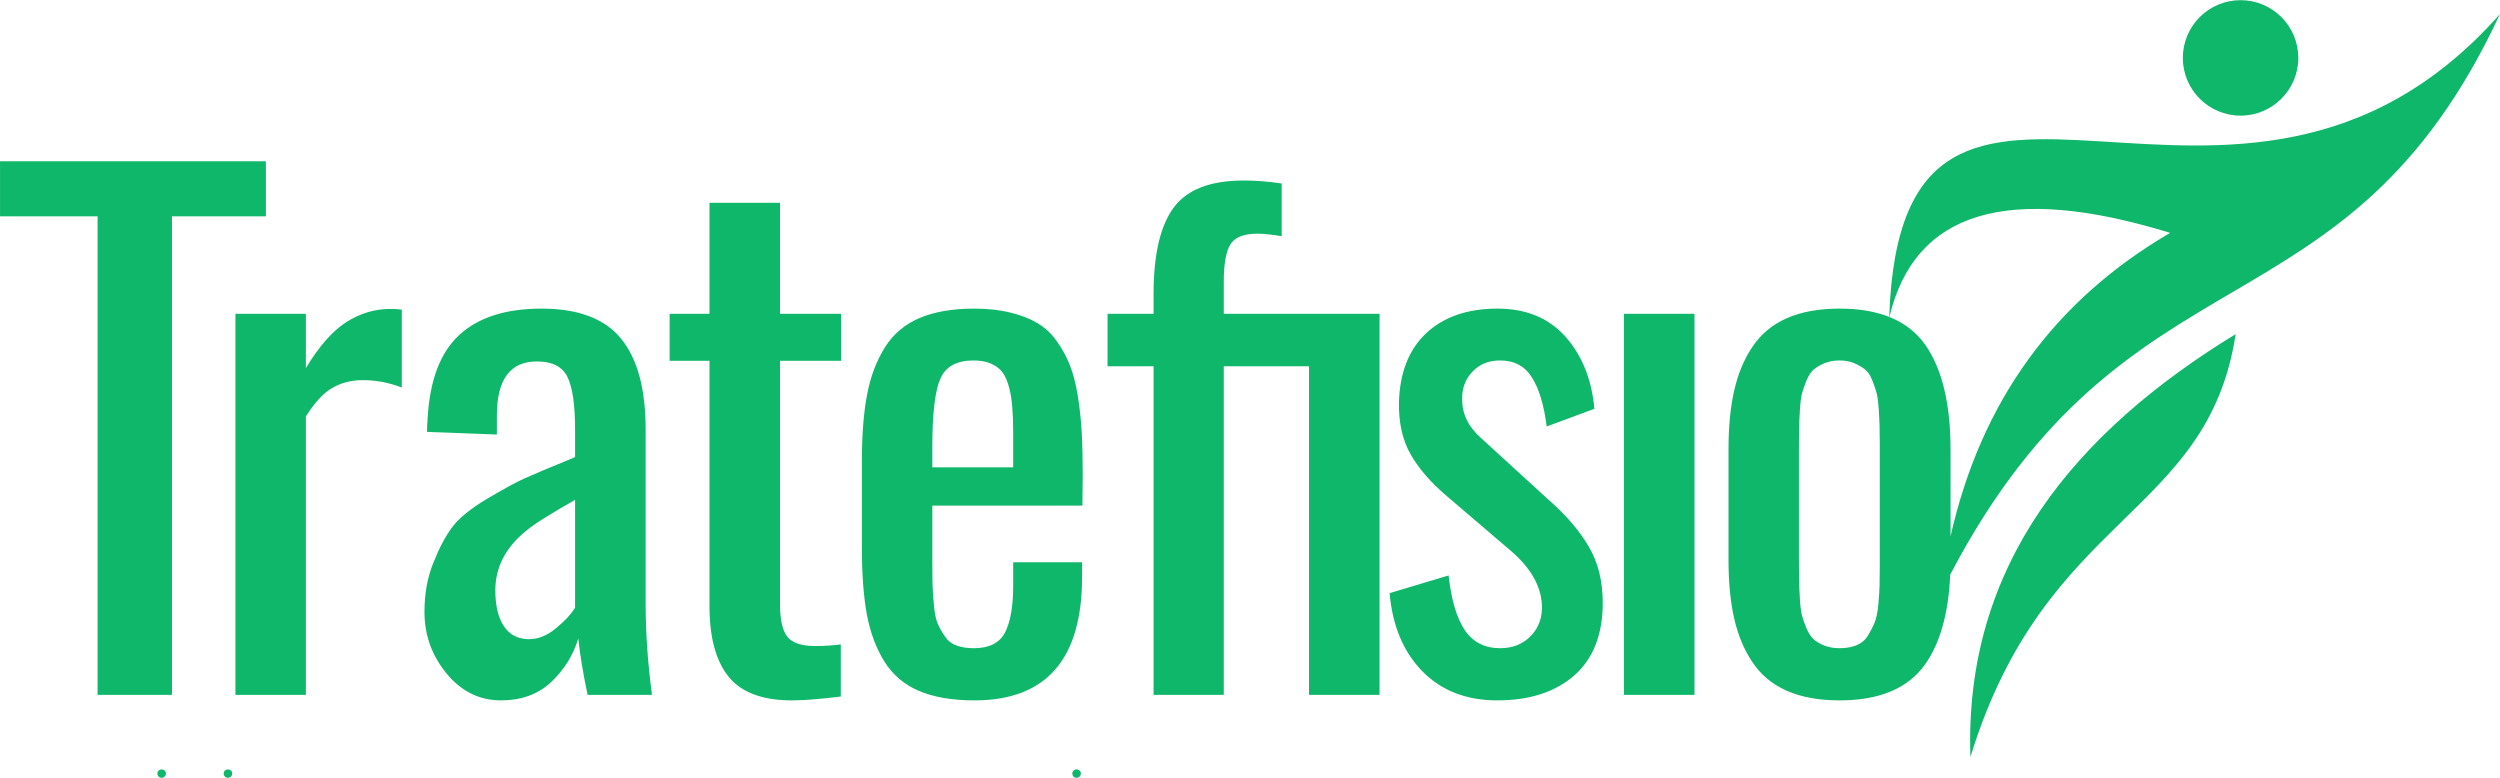
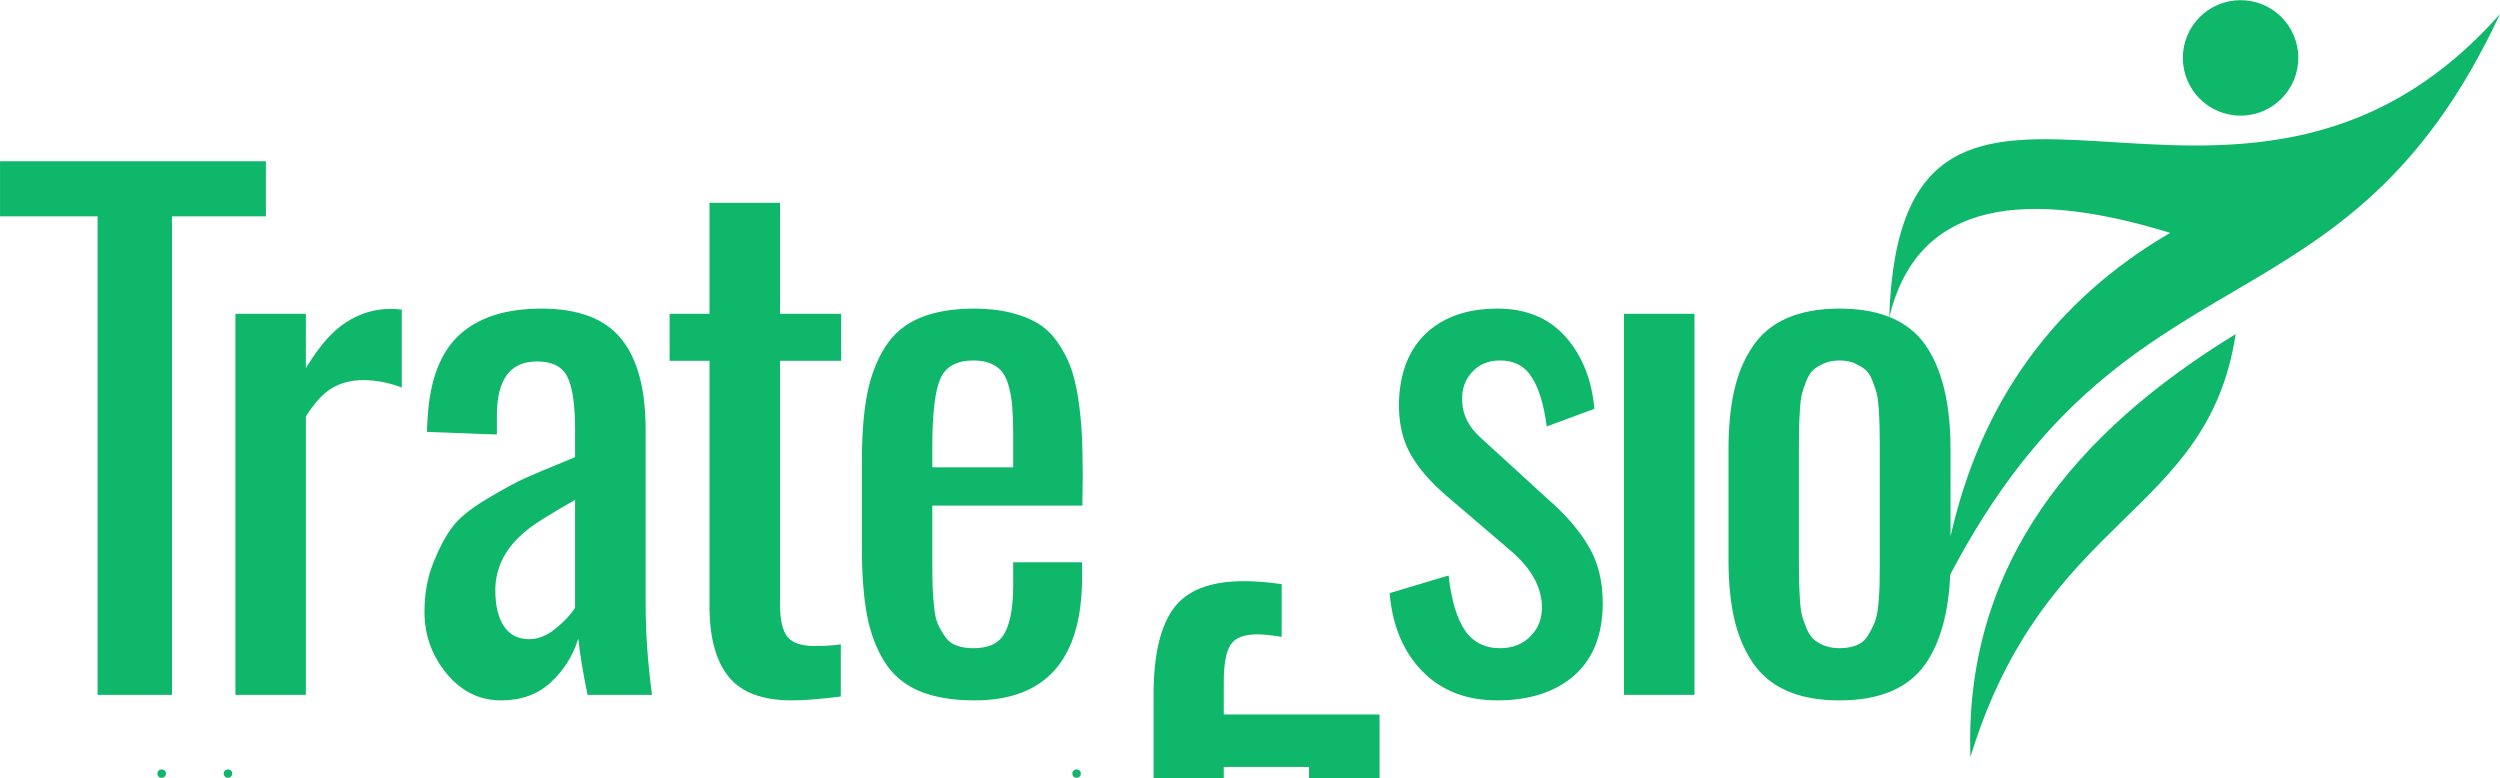
<svg xmlns="http://www.w3.org/2000/svg" xml:space="preserve" width="30.27mm" height="9.42mm" version="1.1" style="shape-rendering:geometricPrecision; text-rendering:geometricPrecision; image-rendering:optimizeQuality; fill-rule:evenodd; clip-rule:evenodd" viewBox="0 0 3027 942">
  <defs>
    <style type="text/css">
   
    .fil0 {fill:#0EB769;fill-rule:nonzero}
   
  </style>
  </defs>
  <g id="Camada_x0020_1">
-     <path class="fil0" d="M1396.74 841.37l0 -397.87 -55.73 0 0 -63.58 55.73 0 0 -23.68c0,-47.89 8.12,-82.74 24.21,-104.69 16.1,-21.95 44.43,-32.99 85,-32.99 14.24,0 29.54,1.2 45.89,3.59l0 63.85c-11.97,-1.99 -21.81,-3.06 -29.53,-3.06 -16.09,0 -27,4.26 -32.45,12.78 -5.46,8.64 -8.12,23.81 -8.12,45.62l0 38.58 188.63 0 0 461.45 -85.4 0 0 -397.87 -103.23 0 0 397.87 -85 0zm-1278.58 0l0 -579.44 -118.12 0 0 -66.65 321.91 0 0 66.65 -113.73 0 0 579.44 -90.06 0zm166.9 0l0 -461.45 85.27 0 0 65.84c15.96,-26.47 32.19,-44.96 48.95,-55.73 16.76,-10.65 34.46,-15.97 53.21,-15.97 5.19,0 9.84,0.27 13.97,0.8l0 94.32c-15.83,-5.99 -31.39,-8.92 -46.69,-8.92 -14.24,0 -26.87,3.19 -37.65,9.58 -10.77,6.25 -21.28,17.83 -31.79,34.45l0 337.08 -85.27 0zm321.6 6.65c-26.2,0 -48.15,-10.9 -65.98,-32.59 -17.82,-21.68 -26.73,-46.55 -26.73,-74.62 0,-21.82 3.59,-41.64 10.77,-59.46 7.05,-17.69 14.63,-32.06 22.75,-42.97 8.11,-10.91 22.08,-22.35 41.9,-34.19 19.82,-11.83 35.25,-20.21 46.16,-25.14 10.91,-4.92 30.06,-12.9 57.33,-24.08 1.6,-0.79 2.66,-1.33 3.46,-1.59l0 -33.12c0,-29.93 -3.06,-51.08 -9.18,-63.72 -6.12,-12.64 -18.49,-18.89 -37.11,-18.89 -32.32,0 -48.42,21.82 -48.42,65.44l0 23.02 -84.6 -3.19c0,-4.66 0.26,-10.38 0.79,-17.03 2.66,-46.03 15.57,-79.55 38.58,-100.56 23.15,-21.16 56.27,-31.66 99.37,-31.66 44.43,0 76.62,12.23 96.31,36.45 19.82,24.34 29.66,60.92 29.66,109.74l0 210.84c0,34.85 2.53,71.7 7.72,110.67l-77.95 0c-5.46,-25.67 -9.18,-48.42 -11.31,-68.24 -6.39,20.89 -17.56,38.45 -33.26,53.08 -15.7,14.5 -35.78,21.81 -60.26,21.81zm33.93 -74.09c10.9,0 21.67,-4.25 32.18,-12.9 10.51,-8.51 18.36,-16.9 23.55,-25.28l0 -130.49c-29.8,16.89 -49.62,29.26 -59.19,37.38 -25.01,20.22 -37.39,44.29 -37.39,72.1 0,18.62 3.46,33.25 10.51,43.63 6.92,10.37 17.16,15.56 30.34,15.56zm318.24 74.09c-35.11,0 -60.39,-9.31 -75.82,-27.66 -15.43,-18.5 -23.41,-46.03 -23.94,-82.61l0 -300.9 -48.29 0 0 -56.93 48.29 0 0 -134.36 85.4 0 0 134.36 73.96 0 0 56.93 -73.96 0 0 295.04c0,18.36 2.93,31.4 8.78,38.98 5.85,7.45 16.89,11.31 33.25,11.31 12.24,0 22.75,-0.67 31.53,-2l0 63.19c-24.88,3.06 -44.7,4.65 -59.2,4.65zm221.11 0c-27.01,0 -49.49,-3.85 -67.45,-11.57 -17.82,-7.58 -31.79,-19.55 -41.9,-35.78 -9.97,-16.23 -17.03,-35.25 -21.02,-56.94 -3.99,-21.68 -5.98,-48.42 -5.98,-80.07l0 -105.63c0,-31.92 2.12,-58.92 6.38,-80.87 4.26,-21.95 11.57,-40.84 21.68,-56.94 10.11,-15.96 24.08,-27.66 41.91,-35.25 17.69,-7.45 39.77,-11.3 65.98,-11.3 16.36,0 30.99,1.59 43.63,4.78 12.77,3.06 23.81,7.32 32.99,12.77 9.18,5.46 17.02,12.77 23.54,22.09 6.52,9.17 11.84,18.88 15.83,29.13 3.99,10.37 7.18,22.74 9.58,37.51 2.26,14.63 3.86,29.27 4.65,43.76 0.81,14.64 1.2,31.66 1.2,51.09l-0.39 37.38 -181.72 0 0 61.58c0,1.07 0,2.8 0,5.06 0,13.04 0.14,22.61 0.27,28.87 0.13,6.25 0.67,14.36 1.59,24.34 0.81,9.98 2.4,17.56 4.4,22.48 2.12,4.92 4.92,10.11 8.64,15.56 3.59,5.46 8.38,9.31 14.24,11.44 5.85,2.27 12.9,3.33 21.15,3.33 18.49,0 30.99,-6.25 37.64,-18.89 6.65,-12.64 9.98,-31.66 9.98,-57.07l0 -28.07 83.41 0 0 17.96c0,99.5 -43.5,149.25 -130.23,149.25zm-51.09 -282.14l97.91 0 0 -41.77c0,-12.24 -0.4,-22.48 -1.07,-30.72 -0.53,-8.38 -1.86,-16.37 -3.85,-24.21 -2,-7.72 -4.66,-13.84 -7.99,-18.36 -3.32,-4.39 -7.97,-7.85 -13.83,-10.51 -5.85,-2.53 -12.9,-3.86 -21.28,-3.86 -20.22,0 -33.66,7.32 -40.04,21.82 -6.52,14.5 -9.85,42.03 -9.85,82.61l0 25zm683.91 282.14c-37.38,0 -67.58,-11.84 -90.59,-35.25 -23.01,-23.54 -36.18,-55.07 -39.64,-94.58l71.43 -21.41c3.33,29.93 9.98,52.01 19.82,66.51 9.84,14.36 24.08,21.55 42.44,21.55 15.43,0 27.8,-4.92 37.51,-15.03 9.58,-9.98 13.97,-22.62 13.17,-37.92 -1.33,-22.87 -13.7,-44.43 -37.38,-64.78l-78.75 -67.31c-18.62,-15.96 -32.99,-32.45 -42.83,-49.75 -9.85,-17.29 -14.5,-38.31 -14.1,-62.92 1.06,-36.18 12.1,-64.11 33.12,-83.8 21.15,-19.69 49.75,-29.66 86.2,-29.66 34.85,0 62.25,11.44 82.47,34.18 20.09,22.75 31.66,51.75 34.86,87.13l-57.74 21.42c-3.32,-26.07 -9.31,-45.89 -17.96,-59.46 -8.51,-13.7 -21.41,-20.49 -38.57,-20.49 -13.7,0 -24.88,4.52 -33.52,13.71 -8.52,9.04 -12.64,20.21 -12.37,33.38 0,17.69 7.58,33.26 22.88,46.83l81.94 74.89c20.48,17.82 36.58,36.45 48.02,55.73 11.57,19.16 17.42,42.17 17.42,68.91 0,38.44 -11.57,67.71 -34.45,87.93 -23.01,20.08 -54.14,30.19 -93.38,30.19zm900.12 -847.81c38.6,0 69.9,31.3 69.9,69.9 0,38.61 -31.3,69.9 -69.9,69.9 -38.61,0 -69.9,-31.29 -69.9,-69.9 0,-38.6 31.29,-69.9 69.9,-69.9zm-327.07 916.34c-8.12,-233.51 128.03,-393.97 321.13,-512 -33.94,221.95 -230.74,216.42 -321.13,512zm-1082.34 25.24c-1.33,0 -2.52,-0.48 -3.55,-1.47 -1.03,-0.98 -1.53,-2.24 -1.53,-3.75 0,-1.49 0.53,-2.68 1.55,-3.6 1.06,-0.91 2.25,-1.37 3.53,-1.37 1.4,0 2.61,0.44 3.66,1.33 1.06,0.89 1.58,2.11 1.58,3.64 0,1.42 -0.52,2.65 -1.55,3.69 -1.01,1.03 -2.25,1.53 -3.69,1.53zm-1027.52 0c-1.33,0 -2.52,-0.48 -3.55,-1.47 -1.03,-0.98 -1.54,-2.24 -1.54,-3.75 0,-1.49 0.53,-2.68 1.56,-3.6 1.06,-0.91 2.25,-1.37 3.53,-1.37 1.39,0 2.61,0.44 3.66,1.33 1.05,0.89 1.58,2.11 1.58,3.64 0,1.42 -0.53,2.65 -1.55,3.69 -1.01,1.03 -2.25,1.53 -3.69,1.53zm-80.27 0c-1.33,0 -2.52,-0.48 -3.55,-1.47 -1.03,-0.98 -1.53,-2.24 -1.53,-3.75 0,-1.49 0.53,-2.68 1.56,-3.6 1.05,-0.91 2.24,-1.37 3.52,-1.37 1.4,0 2.61,0.44 3.66,1.33 1.06,0.89 1.59,2.11 1.59,3.64 0,1.42 -0.53,2.65 -1.56,3.69 -1.01,1.03 -2.25,1.53 -3.69,1.53zm2092.01 -557.98c18.18,7.27 32.6,18.44 43.3,33.49 20.48,29.13 30.72,71.43 30.72,126.77l0 105.39c36.79,-163.03 125.43,-285.53 265.93,-367.5 -196.12,-60.4 -309.43,-26.44 -339.95,101.85zm-60.33 464.21c-25.27,0 -46.69,-3.99 -64.12,-11.7 -17.55,-7.85 -31.39,-19.42 -41.5,-34.72 -10.24,-15.3 -17.56,-32.99 -22.08,-53.21 -4.52,-20.09 -6.78,-43.63 -6.78,-70.63l0 -133.69c0,-27.14 2.26,-50.68 6.78,-70.77 4.52,-20.22 11.84,-37.91 22.08,-53.21 10.11,-15.3 23.95,-26.87 41.5,-34.72 17.43,-7.72 38.85,-11.7 64.12,-11.7 23.27,0 43.3,3.36 60.12,10.05 14.89,-440.31 418.79,-4.37 739.46,-366.69 -186.58,400.82 -450.32,268.14 -665.61,678.7 -2.02,46.58 -12.14,82.77 -30.34,108.66 -20.62,29 -55.07,43.63 -103.63,43.63zm0 -63.18c7.72,0 14.5,-1.2 20.35,-3.46 5.85,-2.39 10.52,-6.25 13.84,-11.7 3.46,-5.46 6.12,-10.78 8.25,-15.84 1.99,-5.05 3.59,-12.23 4.52,-21.81 0.8,-9.45 1.33,-17.16 1.46,-23.01 0.14,-5.86 0.27,-14.5 0.27,-25.94l0 -144.47c0,-9.97 -0.13,-17.29 -0.27,-22.21 -0.13,-4.92 -0.4,-11.71 -0.93,-20.35 -0.53,-8.52 -1.33,-15.17 -2.53,-19.69 -1.19,-4.53 -2.92,-9.71 -5.32,-15.7 -2.26,-5.98 -5.18,-10.37 -8.77,-13.3 -3.46,-2.79 -7.86,-5.32 -13.05,-7.58 -5.18,-2.26 -11.17,-3.33 -17.95,-3.33 -6.65,0 -12.77,1.07 -18.09,3.33 -5.32,2.26 -9.58,4.79 -13.04,7.58 -3.33,2.93 -6.25,7.32 -8.78,13.3 -2.39,5.99 -4.25,11.17 -5.45,15.7 -1.2,4.52 -2,11.17 -2.53,19.69 -0.53,8.64 -0.8,15.43 -0.93,20.35 -0.13,4.92 -0.27,12.24 -0.27,22.21l0 144.47c0,9.97 0.14,17.29 0.27,22.34 0.13,4.93 0.4,11.58 0.93,20.22 0.53,8.52 1.33,15.17 2.53,19.69 1.2,4.52 3.06,9.71 5.45,15.57 2.53,5.85 5.45,10.24 8.78,13.3 3.46,2.92 7.72,5.45 13.04,7.58 5.32,2 11.44,3.06 18.22,3.06zm-261.06 56.53l0 -461.45 85.4 0 0 461.45 -85.4 0z" />
+     <path class="fil0" d="M1396.74 841.37c0,-47.89 8.12,-82.74 24.21,-104.69 16.1,-21.95 44.43,-32.99 85,-32.99 14.24,0 29.54,1.2 45.89,3.59l0 63.85c-11.97,-1.99 -21.81,-3.06 -29.53,-3.06 -16.09,0 -27,4.26 -32.45,12.78 -5.46,8.64 -8.12,23.81 -8.12,45.62l0 38.58 188.63 0 0 461.45 -85.4 0 0 -397.87 -103.23 0 0 397.87 -85 0zm-1278.58 0l0 -579.44 -118.12 0 0 -66.65 321.91 0 0 66.65 -113.73 0 0 579.44 -90.06 0zm166.9 0l0 -461.45 85.27 0 0 65.84c15.96,-26.47 32.19,-44.96 48.95,-55.73 16.76,-10.65 34.46,-15.97 53.21,-15.97 5.19,0 9.84,0.27 13.97,0.8l0 94.32c-15.83,-5.99 -31.39,-8.92 -46.69,-8.92 -14.24,0 -26.87,3.19 -37.65,9.58 -10.77,6.25 -21.28,17.83 -31.79,34.45l0 337.08 -85.27 0zm321.6 6.65c-26.2,0 -48.15,-10.9 -65.98,-32.59 -17.82,-21.68 -26.73,-46.55 -26.73,-74.62 0,-21.82 3.59,-41.64 10.77,-59.46 7.05,-17.69 14.63,-32.06 22.75,-42.97 8.11,-10.91 22.08,-22.35 41.9,-34.19 19.82,-11.83 35.25,-20.21 46.16,-25.14 10.91,-4.92 30.06,-12.9 57.33,-24.08 1.6,-0.79 2.66,-1.33 3.46,-1.59l0 -33.12c0,-29.93 -3.06,-51.08 -9.18,-63.72 -6.12,-12.64 -18.49,-18.89 -37.11,-18.89 -32.32,0 -48.42,21.82 -48.42,65.44l0 23.02 -84.6 -3.19c0,-4.66 0.26,-10.38 0.79,-17.03 2.66,-46.03 15.57,-79.55 38.58,-100.56 23.15,-21.16 56.27,-31.66 99.37,-31.66 44.43,0 76.62,12.23 96.31,36.45 19.82,24.34 29.66,60.92 29.66,109.74l0 210.84c0,34.85 2.53,71.7 7.72,110.67l-77.95 0c-5.46,-25.67 -9.18,-48.42 -11.31,-68.24 -6.39,20.89 -17.56,38.45 -33.26,53.08 -15.7,14.5 -35.78,21.81 -60.26,21.81zm33.93 -74.09c10.9,0 21.67,-4.25 32.18,-12.9 10.51,-8.51 18.36,-16.9 23.55,-25.28l0 -130.49c-29.8,16.89 -49.62,29.26 -59.19,37.38 -25.01,20.22 -37.39,44.29 -37.39,72.1 0,18.62 3.46,33.25 10.51,43.63 6.92,10.37 17.16,15.56 30.34,15.56zm318.24 74.09c-35.11,0 -60.39,-9.31 -75.82,-27.66 -15.43,-18.5 -23.41,-46.03 -23.94,-82.61l0 -300.9 -48.29 0 0 -56.93 48.29 0 0 -134.36 85.4 0 0 134.36 73.96 0 0 56.93 -73.96 0 0 295.04c0,18.36 2.93,31.4 8.78,38.98 5.85,7.45 16.89,11.31 33.25,11.31 12.24,0 22.75,-0.67 31.53,-2l0 63.19c-24.88,3.06 -44.7,4.65 -59.2,4.65zm221.11 0c-27.01,0 -49.49,-3.85 -67.45,-11.57 -17.82,-7.58 -31.79,-19.55 -41.9,-35.78 -9.97,-16.23 -17.03,-35.25 -21.02,-56.94 -3.99,-21.68 -5.98,-48.42 -5.98,-80.07l0 -105.63c0,-31.92 2.12,-58.92 6.38,-80.87 4.26,-21.95 11.57,-40.84 21.68,-56.94 10.11,-15.96 24.08,-27.66 41.91,-35.25 17.69,-7.45 39.77,-11.3 65.98,-11.3 16.36,0 30.99,1.59 43.63,4.78 12.77,3.06 23.81,7.32 32.99,12.77 9.18,5.46 17.02,12.77 23.54,22.09 6.52,9.17 11.84,18.88 15.83,29.13 3.99,10.37 7.18,22.74 9.58,37.51 2.26,14.63 3.86,29.27 4.65,43.76 0.81,14.64 1.2,31.66 1.2,51.09l-0.39 37.38 -181.72 0 0 61.58c0,1.07 0,2.8 0,5.06 0,13.04 0.14,22.61 0.27,28.87 0.13,6.25 0.67,14.36 1.59,24.34 0.81,9.98 2.4,17.56 4.4,22.48 2.12,4.92 4.92,10.11 8.64,15.56 3.59,5.46 8.38,9.31 14.24,11.44 5.85,2.27 12.9,3.33 21.15,3.33 18.49,0 30.99,-6.25 37.64,-18.89 6.65,-12.64 9.98,-31.66 9.98,-57.07l0 -28.07 83.41 0 0 17.96c0,99.5 -43.5,149.25 -130.23,149.25zm-51.09 -282.14l97.91 0 0 -41.77c0,-12.24 -0.4,-22.48 -1.07,-30.72 -0.53,-8.38 -1.86,-16.37 -3.85,-24.21 -2,-7.72 -4.66,-13.84 -7.99,-18.36 -3.32,-4.39 -7.97,-7.85 -13.83,-10.51 -5.85,-2.53 -12.9,-3.86 -21.28,-3.86 -20.22,0 -33.66,7.32 -40.04,21.82 -6.52,14.5 -9.85,42.03 -9.85,82.61l0 25zm683.91 282.14c-37.38,0 -67.58,-11.84 -90.59,-35.25 -23.01,-23.54 -36.18,-55.07 -39.64,-94.58l71.43 -21.41c3.33,29.93 9.98,52.01 19.82,66.51 9.84,14.36 24.08,21.55 42.44,21.55 15.43,0 27.8,-4.92 37.51,-15.03 9.58,-9.98 13.97,-22.62 13.17,-37.92 -1.33,-22.87 -13.7,-44.43 -37.38,-64.78l-78.75 -67.31c-18.62,-15.96 -32.99,-32.45 -42.83,-49.75 -9.85,-17.29 -14.5,-38.31 -14.1,-62.92 1.06,-36.18 12.1,-64.11 33.12,-83.8 21.15,-19.69 49.75,-29.66 86.2,-29.66 34.85,0 62.25,11.44 82.47,34.18 20.09,22.75 31.66,51.75 34.86,87.13l-57.74 21.42c-3.32,-26.07 -9.31,-45.89 -17.96,-59.46 -8.51,-13.7 -21.41,-20.49 -38.57,-20.49 -13.7,0 -24.88,4.52 -33.52,13.71 -8.52,9.04 -12.64,20.21 -12.37,33.38 0,17.69 7.58,33.26 22.88,46.83l81.94 74.89c20.48,17.82 36.58,36.45 48.02,55.73 11.57,19.16 17.42,42.17 17.42,68.91 0,38.44 -11.57,67.71 -34.45,87.93 -23.01,20.08 -54.14,30.19 -93.38,30.19zm900.12 -847.81c38.6,0 69.9,31.3 69.9,69.9 0,38.61 -31.3,69.9 -69.9,69.9 -38.61,0 -69.9,-31.29 -69.9,-69.9 0,-38.6 31.29,-69.9 69.9,-69.9zm-327.07 916.34c-8.12,-233.51 128.03,-393.97 321.13,-512 -33.94,221.95 -230.74,216.42 -321.13,512zm-1082.34 25.24c-1.33,0 -2.52,-0.48 -3.55,-1.47 -1.03,-0.98 -1.53,-2.24 -1.53,-3.75 0,-1.49 0.53,-2.68 1.55,-3.6 1.06,-0.91 2.25,-1.37 3.53,-1.37 1.4,0 2.61,0.44 3.66,1.33 1.06,0.89 1.58,2.11 1.58,3.64 0,1.42 -0.52,2.65 -1.55,3.69 -1.01,1.03 -2.25,1.53 -3.69,1.53zm-1027.52 0c-1.33,0 -2.52,-0.48 -3.55,-1.47 -1.03,-0.98 -1.54,-2.24 -1.54,-3.75 0,-1.49 0.53,-2.68 1.56,-3.6 1.06,-0.91 2.25,-1.37 3.53,-1.37 1.39,0 2.61,0.44 3.66,1.33 1.05,0.89 1.58,2.11 1.58,3.64 0,1.42 -0.53,2.65 -1.55,3.69 -1.01,1.03 -2.25,1.53 -3.69,1.53zm-80.27 0c-1.33,0 -2.52,-0.48 -3.55,-1.47 -1.03,-0.98 -1.53,-2.24 -1.53,-3.75 0,-1.49 0.53,-2.68 1.56,-3.6 1.05,-0.91 2.24,-1.37 3.52,-1.37 1.4,0 2.61,0.44 3.66,1.33 1.06,0.89 1.59,2.11 1.59,3.64 0,1.42 -0.53,2.65 -1.56,3.69 -1.01,1.03 -2.25,1.53 -3.69,1.53zm2092.01 -557.98c18.18,7.27 32.6,18.44 43.3,33.49 20.48,29.13 30.72,71.43 30.72,126.77l0 105.39c36.79,-163.03 125.43,-285.53 265.93,-367.5 -196.12,-60.4 -309.43,-26.44 -339.95,101.85zm-60.33 464.21c-25.27,0 -46.69,-3.99 -64.12,-11.7 -17.55,-7.85 -31.39,-19.42 -41.5,-34.72 -10.24,-15.3 -17.56,-32.99 -22.08,-53.21 -4.52,-20.09 -6.78,-43.63 -6.78,-70.63l0 -133.69c0,-27.14 2.26,-50.68 6.78,-70.77 4.52,-20.22 11.84,-37.91 22.08,-53.21 10.11,-15.3 23.95,-26.87 41.5,-34.72 17.43,-7.72 38.85,-11.7 64.12,-11.7 23.27,0 43.3,3.36 60.12,10.05 14.89,-440.31 418.79,-4.37 739.46,-366.69 -186.58,400.82 -450.32,268.14 -665.61,678.7 -2.02,46.58 -12.14,82.77 -30.34,108.66 -20.62,29 -55.07,43.63 -103.63,43.63zm0 -63.18c7.72,0 14.5,-1.2 20.35,-3.46 5.85,-2.39 10.52,-6.25 13.84,-11.7 3.46,-5.46 6.12,-10.78 8.25,-15.84 1.99,-5.05 3.59,-12.23 4.52,-21.81 0.8,-9.45 1.33,-17.16 1.46,-23.01 0.14,-5.86 0.27,-14.5 0.27,-25.94l0 -144.47c0,-9.97 -0.13,-17.29 -0.27,-22.21 -0.13,-4.92 -0.4,-11.71 -0.93,-20.35 -0.53,-8.52 -1.33,-15.17 -2.53,-19.69 -1.19,-4.53 -2.92,-9.71 -5.32,-15.7 -2.26,-5.98 -5.18,-10.37 -8.77,-13.3 -3.46,-2.79 -7.86,-5.32 -13.05,-7.58 -5.18,-2.26 -11.17,-3.33 -17.95,-3.33 -6.65,0 -12.77,1.07 -18.09,3.33 -5.32,2.26 -9.58,4.79 -13.04,7.58 -3.33,2.93 -6.25,7.32 -8.78,13.3 -2.39,5.99 -4.25,11.17 -5.45,15.7 -1.2,4.52 -2,11.17 -2.53,19.69 -0.53,8.64 -0.8,15.43 -0.93,20.35 -0.13,4.92 -0.27,12.24 -0.27,22.21l0 144.47c0,9.97 0.14,17.29 0.27,22.34 0.13,4.93 0.4,11.58 0.93,20.22 0.53,8.52 1.33,15.17 2.53,19.69 1.2,4.52 3.06,9.71 5.45,15.57 2.53,5.85 5.45,10.24 8.78,13.3 3.46,2.92 7.72,5.45 13.04,7.58 5.32,2 11.44,3.06 18.22,3.06zm-261.06 56.53l0 -461.45 85.4 0 0 461.45 -85.4 0z" />
  </g>
</svg>